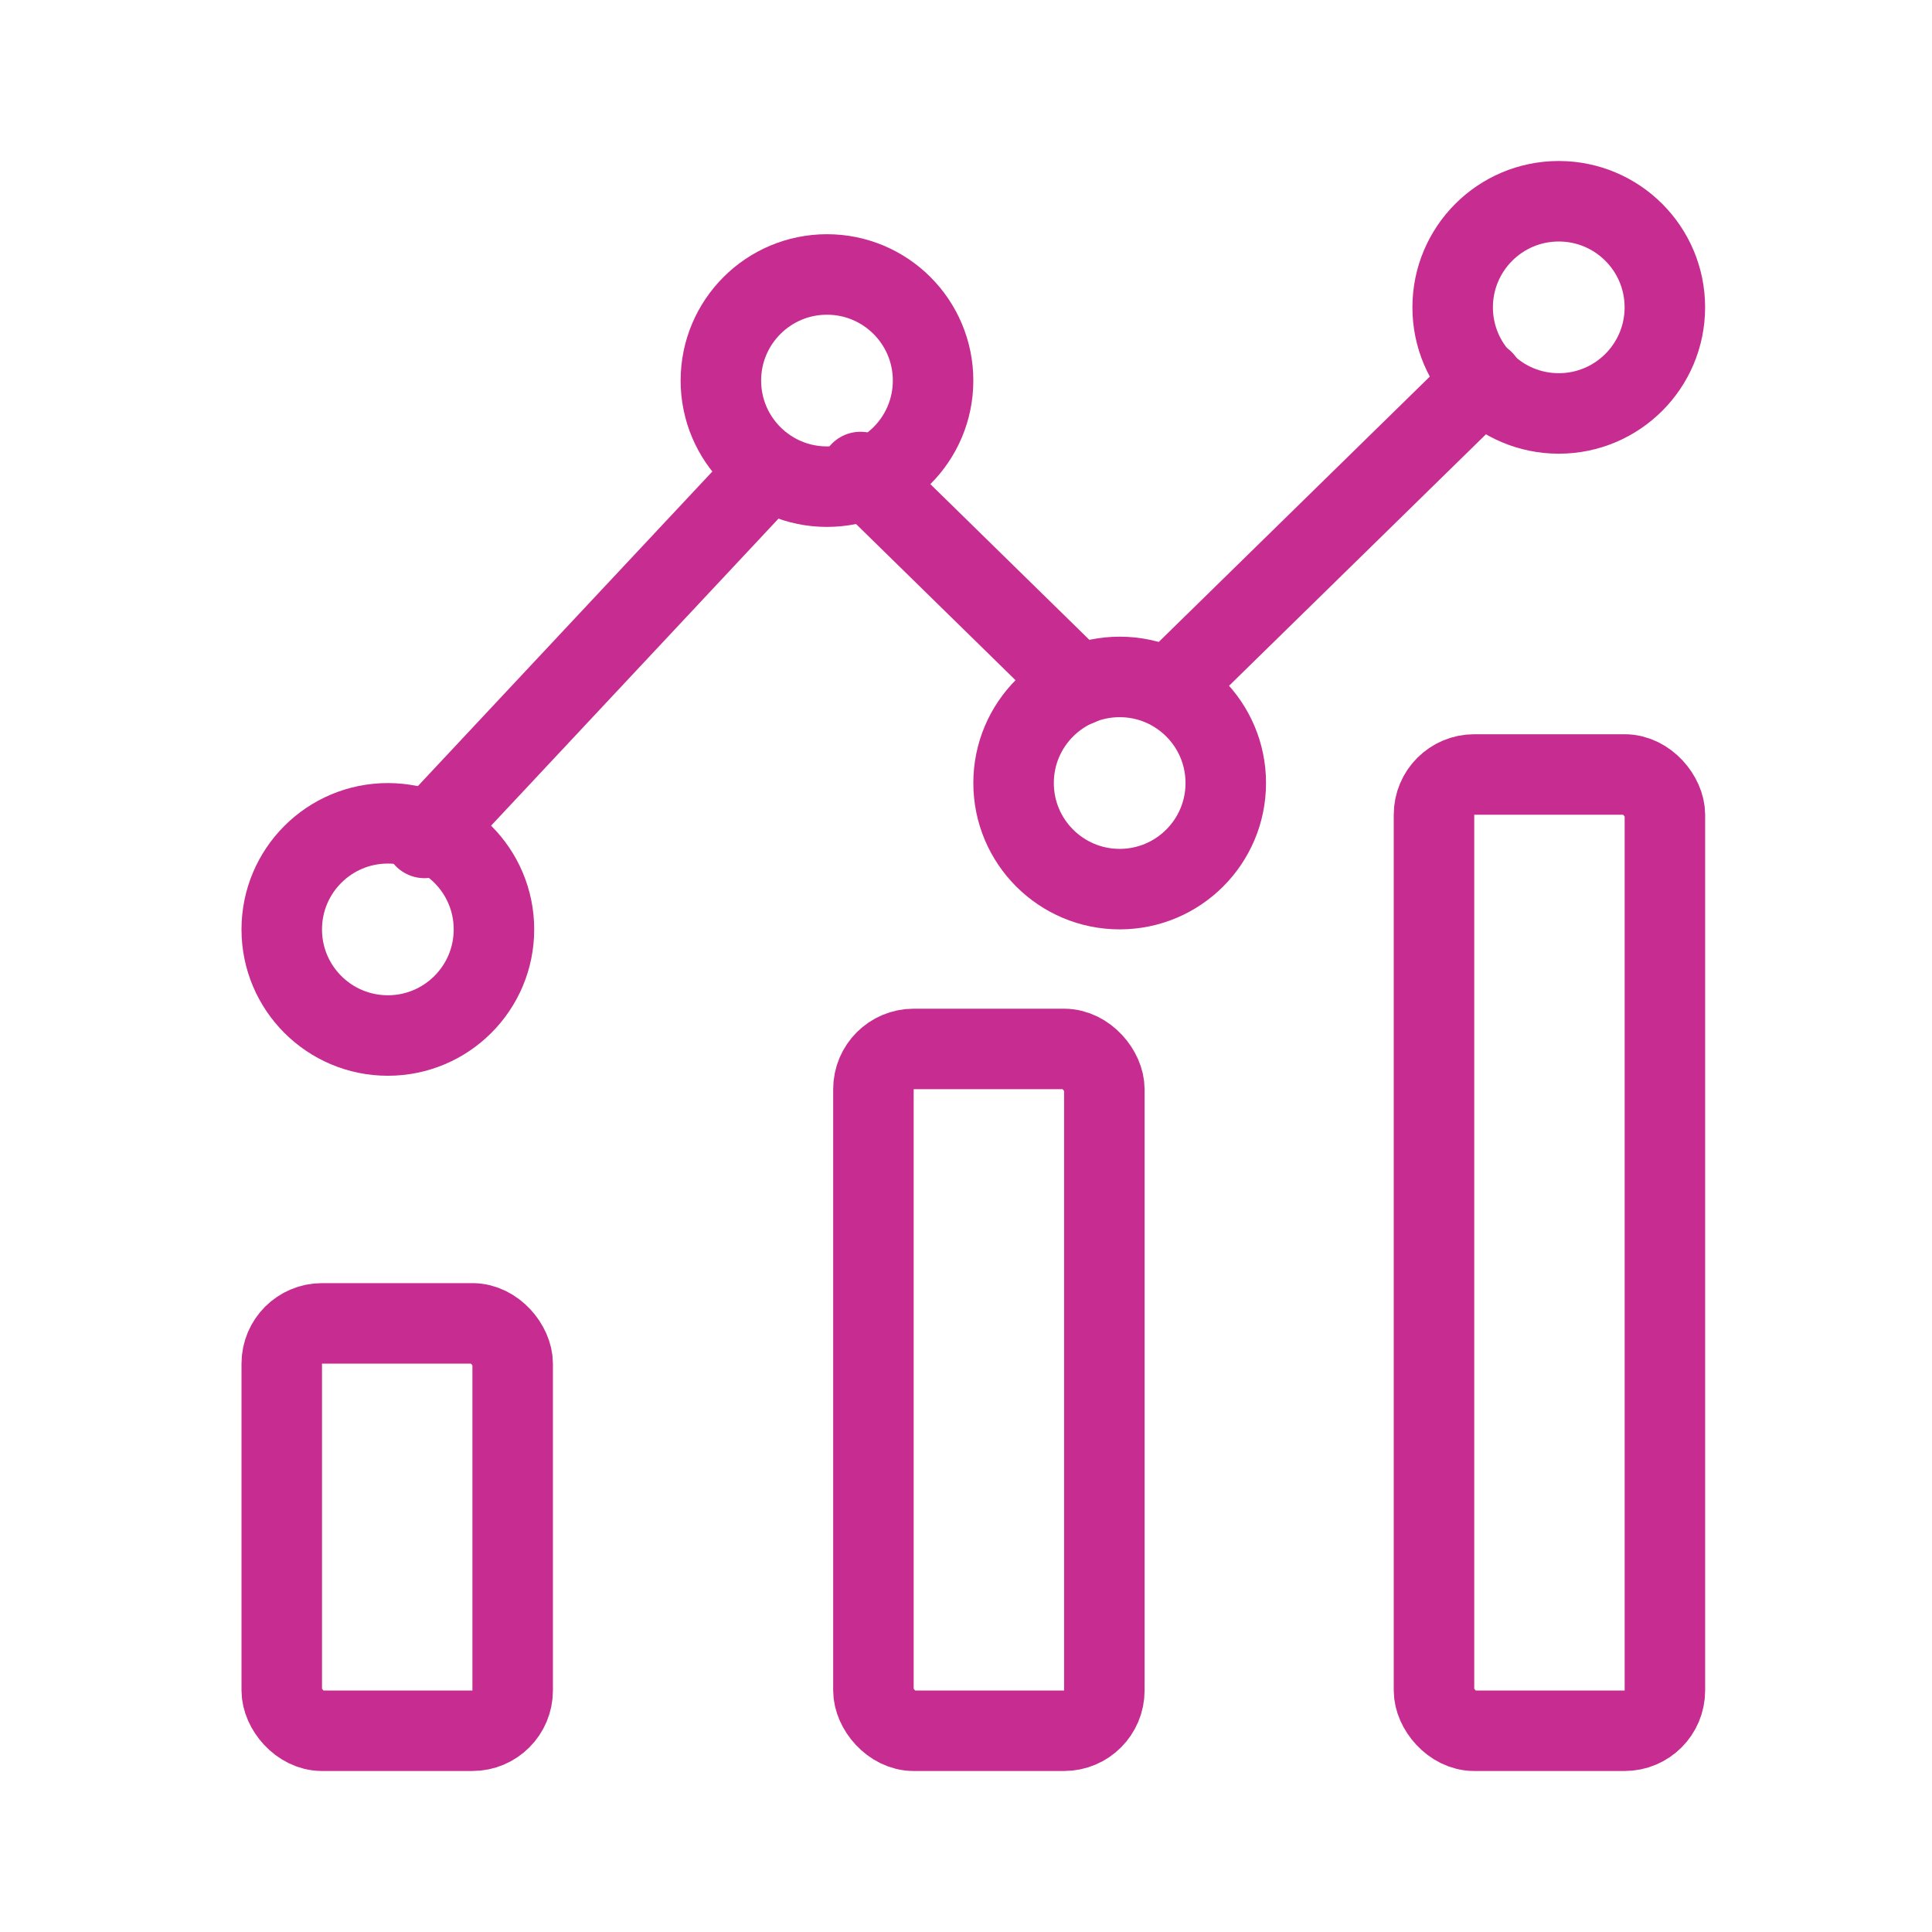
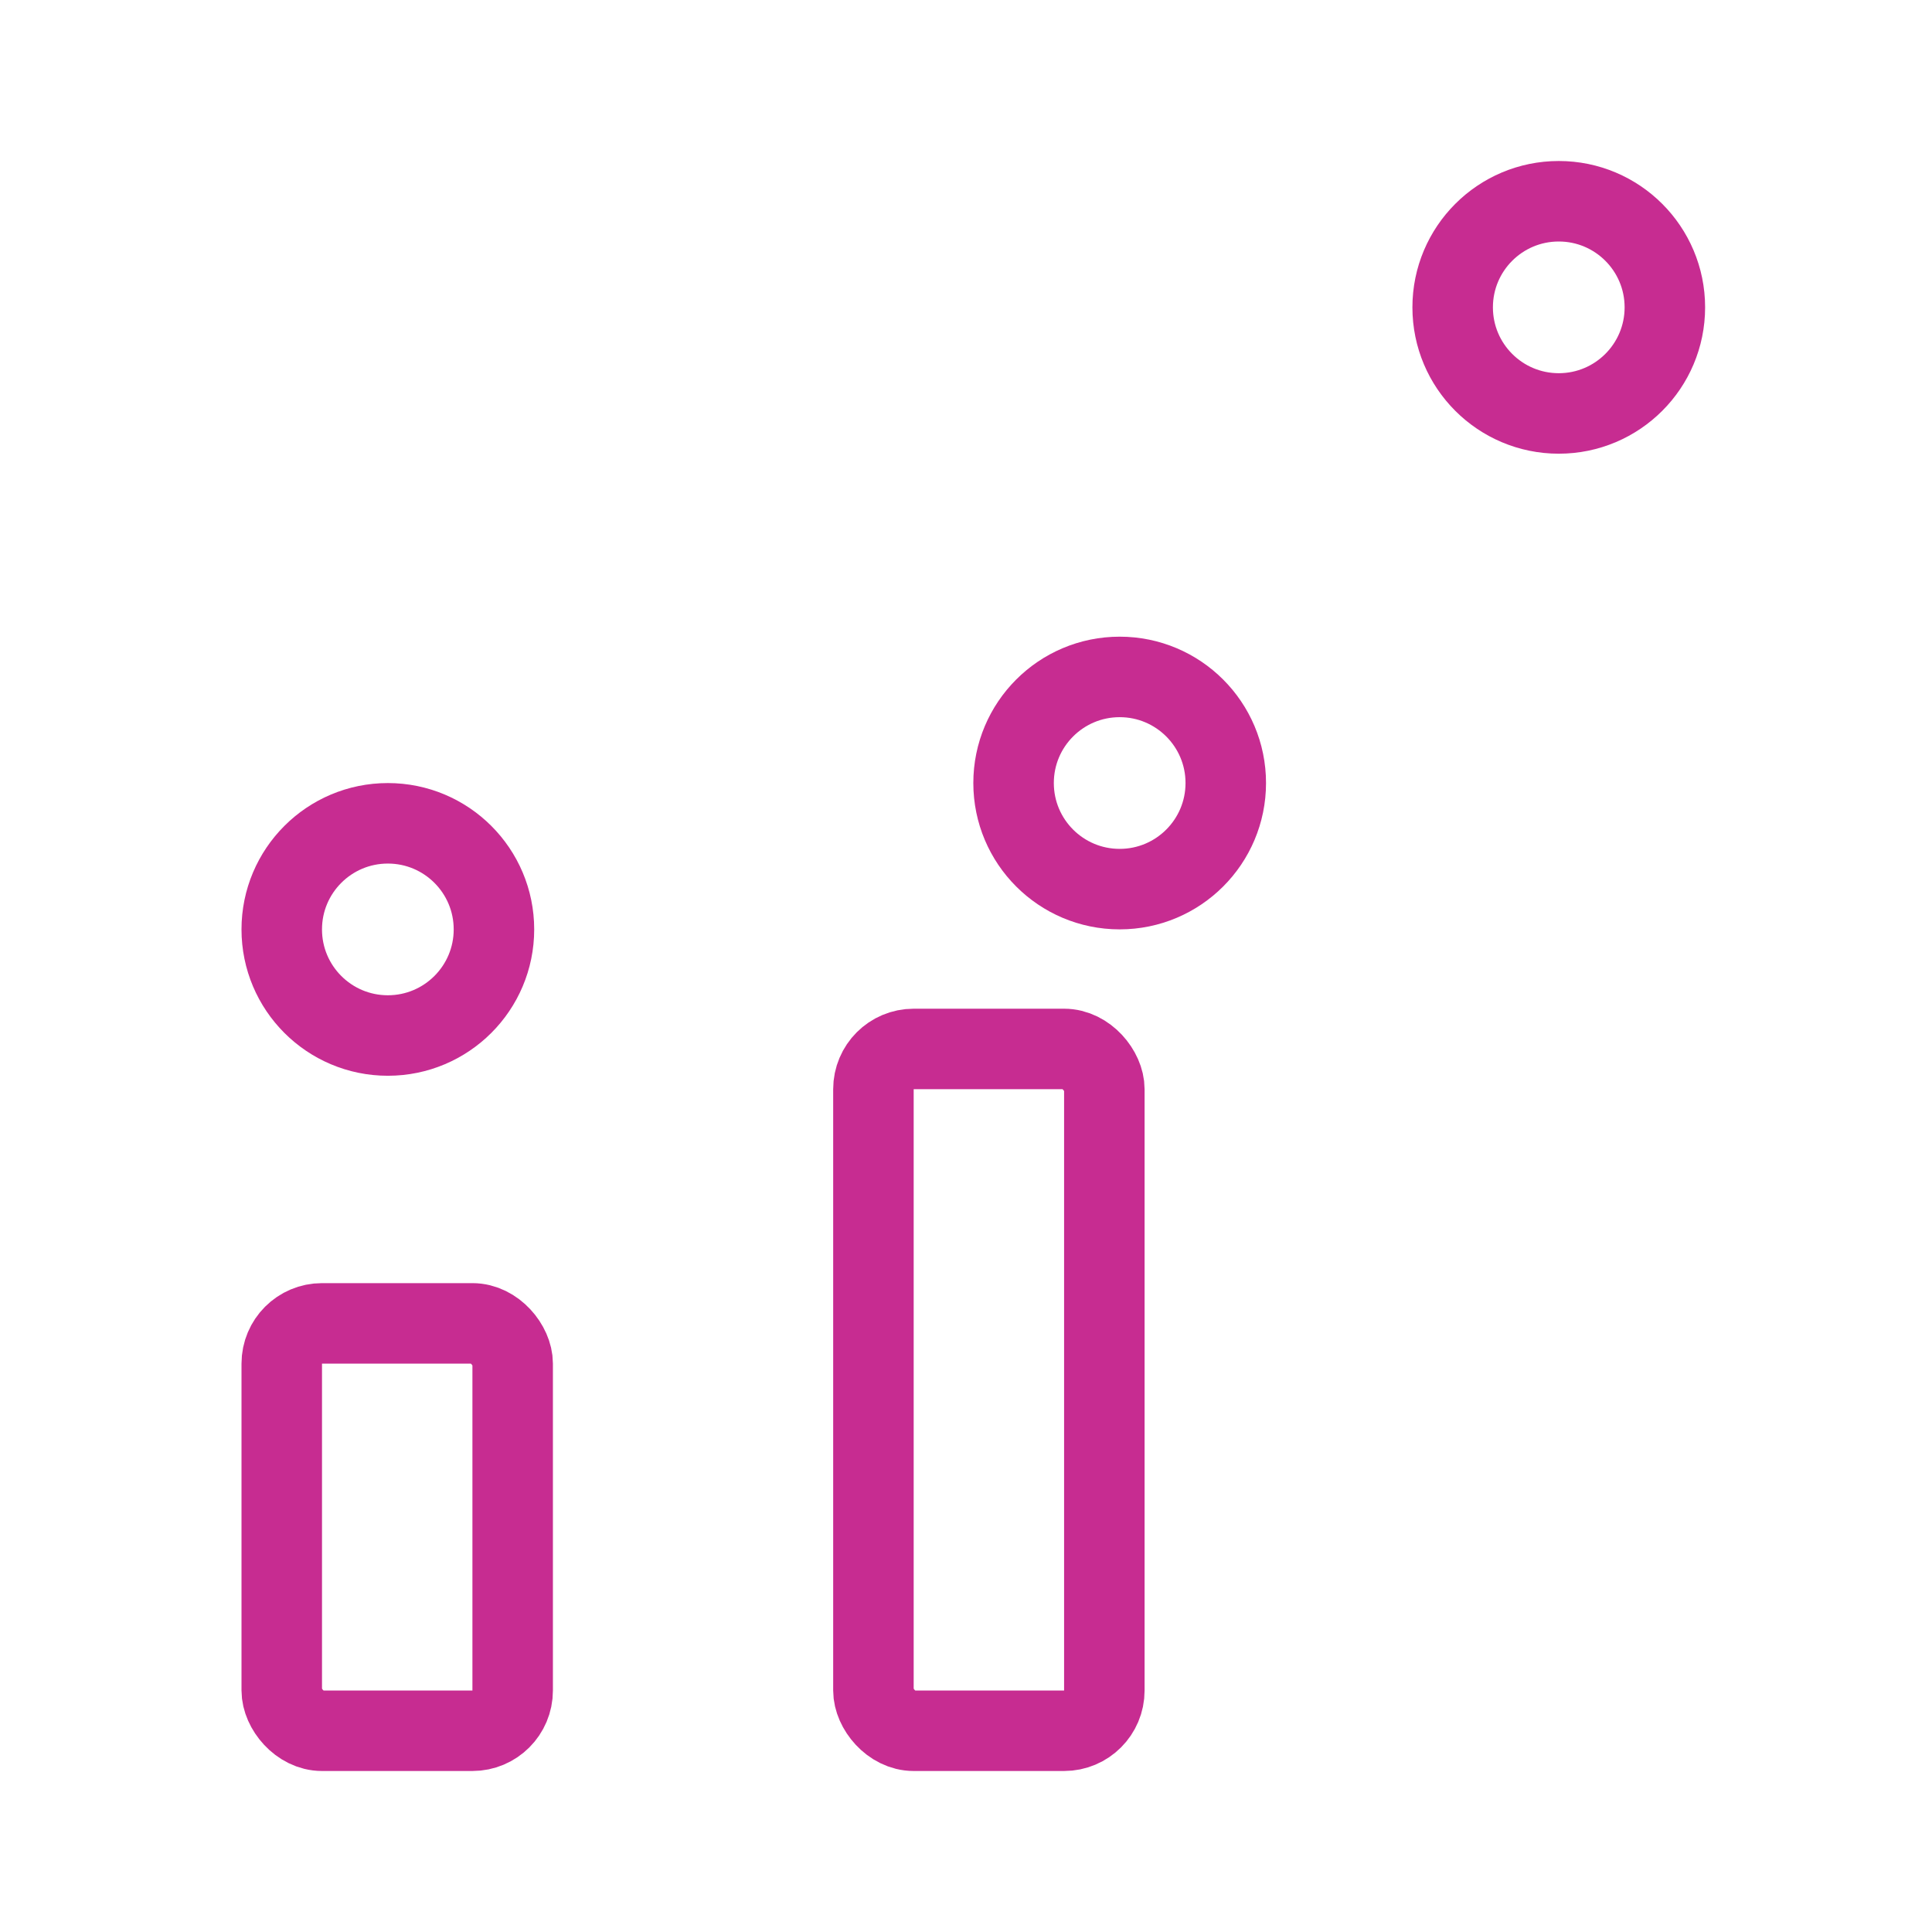
<svg xmlns="http://www.w3.org/2000/svg" width="48" height="48" viewBox="0 0 48 48" fill="none">
  <circle cx="9.636" cy="23.091" r="2.636" stroke="#C72C91" stroke-width="2" />
-   <circle cx="20.546" cy="9.455" r="2.636" stroke="#C72C91" stroke-width="2" />
  <circle cx="27.818" cy="19.454" r="2.636" stroke="#C72C91" stroke-width="2" />
  <circle cx="38.727" cy="7.636" r="2.636" stroke="#C72C91" stroke-width="2" />
-   <path d="M10.546 20.818L19.056 11.727M21.378 11.727L26.793 17.03M29.114 17.03L36.852 9.455" stroke="#C72C91" stroke-width="2" stroke-linecap="round" />
  <rect x="7" y="32.879" width="5.737" height="10.121" rx="1" stroke="#C72C91" stroke-width="2" />
  <rect x="21.7" y="26.061" width="5.737" height="16.939" rx="1" stroke="#C72C91" stroke-width="2" />
-   <rect x="35.627" y="19.242" width="5.737" height="23.758" rx="1" stroke="#C72C91" stroke-width="2" />
</svg>